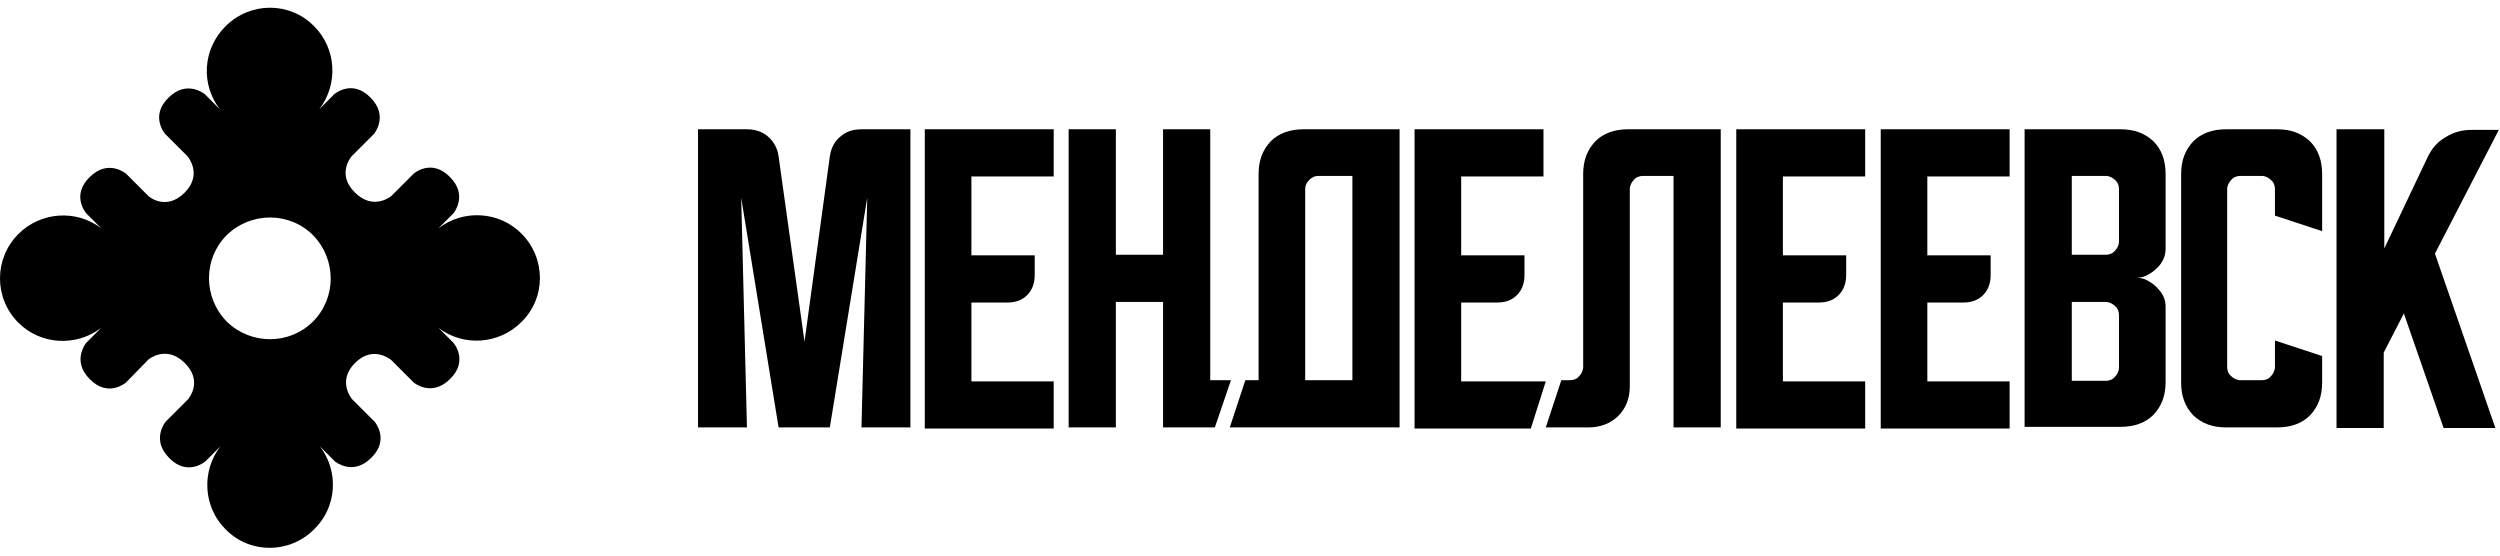
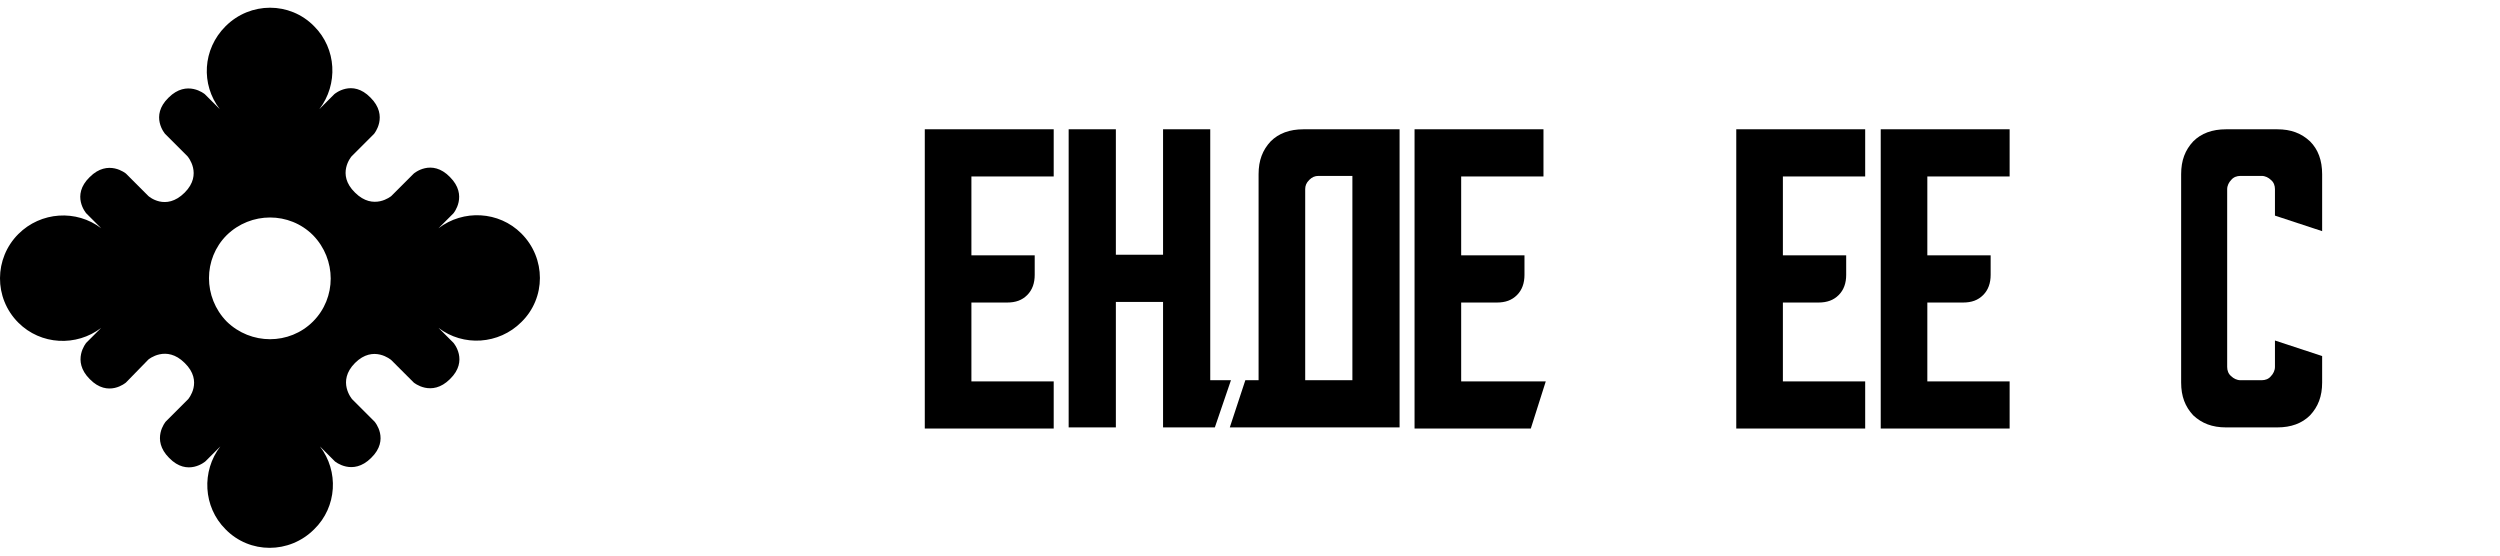
<svg xmlns="http://www.w3.org/2000/svg" width="162" height="36" viewBox="0 0 162 36" fill="none">
  <path fill-rule="evenodd" clip-rule="evenodd" d="M11.967 12.481C13.16 11.287 12.153 10.131 12.153 10.131L10.699 8.677C10.699 8.677 9.692 7.521 10.922 6.327C12.116 5.134 13.272 6.103 13.272 6.103L14.242 7.073C13.011 5.469 13.123 3.194 14.614 1.703C16.218 0.099 18.791 0.099 20.358 1.703C21.812 3.157 21.924 5.469 20.693 7.073L21.663 6.103C21.663 6.103 22.819 5.096 24.012 6.327C25.206 7.521 24.236 8.677 24.236 8.677L22.782 10.131C22.782 10.131 21.775 11.287 23.006 12.481C24.199 13.674 25.355 12.704 25.355 12.704L26.809 11.25C26.809 11.25 27.965 10.243 29.159 11.474C30.352 12.667 29.383 13.823 29.383 13.823L28.413 14.793C30.017 13.562 32.329 13.674 33.783 15.128C35.387 16.732 35.387 19.305 33.783 20.872C32.329 22.326 30.017 22.475 28.413 21.244L29.383 22.214C29.383 22.214 30.39 23.37 29.159 24.564C27.965 25.757 26.809 24.787 26.809 24.787L25.355 23.333C25.355 23.333 24.199 22.326 23.006 23.519C21.812 24.713 22.819 25.869 22.819 25.869L24.273 27.323C24.273 27.323 25.28 28.48 24.05 29.673C22.856 30.866 21.7 29.897 21.7 29.897L20.731 28.927C21.961 30.531 21.849 32.843 20.358 34.297C18.754 35.901 16.181 35.901 14.614 34.297C13.16 32.843 13.048 30.531 14.279 28.927L13.309 29.897C13.309 29.897 12.153 30.904 10.96 29.673C9.766 28.48 10.736 27.323 10.736 27.323L12.19 25.869C12.19 25.869 13.197 24.713 11.967 23.519C10.773 22.326 9.617 23.296 9.617 23.296L8.163 24.787C8.163 24.787 7.007 25.794 5.813 24.564C4.62 23.37 5.589 22.214 5.589 22.214L6.559 21.244C4.955 22.475 2.643 22.363 1.189 20.909C-0.415 19.305 -0.378 16.732 1.189 15.166C2.643 13.711 4.955 13.562 6.559 14.793L5.589 13.823C5.589 13.823 4.582 12.667 5.813 11.474C7.007 10.28 8.163 11.25 8.163 11.25L9.617 12.704C9.617 12.704 10.736 13.711 11.967 12.481ZM20.283 20.834C21.812 19.305 21.812 16.807 20.283 15.24C18.754 13.711 16.255 13.711 14.689 15.24C13.16 16.769 13.16 19.268 14.689 20.834C16.255 22.363 18.754 22.363 20.283 20.834Z" fill="black" />
-   <path fill-rule="evenodd" clip-rule="evenodd" d="M45.232 27.696V8.378H48.402C48.925 8.378 49.409 8.527 49.782 8.863C50.155 9.199 50.379 9.609 50.453 10.131L52.132 22.14L53.773 10.131C53.847 9.609 54.071 9.161 54.444 8.863C54.817 8.527 55.264 8.378 55.824 8.378H58.994V27.696H55.824L56.197 12.816L53.773 27.696H50.453L48.029 12.816L48.402 27.696H45.232Z" fill="black" />
  <path fill-rule="evenodd" clip-rule="evenodd" d="M59.926 8.378H68.28V11.436H62.947V16.546H67.049V17.814C67.049 18.336 66.9 18.783 66.564 19.119C66.229 19.454 65.819 19.604 65.259 19.604H62.947V24.713H68.28V27.771H59.926V8.378Z" fill="black" />
  <path fill-rule="evenodd" clip-rule="evenodd" d="M69.249 8.378H72.308V16.508H75.366V8.378H78.424V24.638H79.766L78.722 27.696H75.366V19.566H72.308V27.696H69.249V8.378Z" fill="black" />
  <path fill-rule="evenodd" clip-rule="evenodd" d="M80.698 24.638H81.556V11.287C81.556 10.392 81.817 9.721 82.339 9.161C82.861 8.639 83.57 8.378 84.465 8.378H90.693V27.696H79.691L80.698 24.638ZM87.635 24.638V11.399H85.435C85.211 11.399 85.024 11.474 84.838 11.66C84.651 11.847 84.577 12.033 84.577 12.257V24.638H87.635Z" fill="black" />
  <path fill-rule="evenodd" clip-rule="evenodd" d="M91.663 8.378H100.017V11.436H94.684V16.546H98.786V17.814C98.786 18.336 98.637 18.783 98.301 19.119C97.966 19.454 97.555 19.604 96.996 19.604H94.684V24.713H100.166L99.196 27.771H91.663V8.378Z" fill="black" />
-   <path fill-rule="evenodd" clip-rule="evenodd" d="M100.166 27.696L101.173 24.638H101.732C101.956 24.638 102.18 24.564 102.329 24.377C102.478 24.228 102.59 24.004 102.59 23.78V11.287C102.59 10.392 102.851 9.721 103.373 9.161C103.895 8.639 104.604 8.378 105.499 8.378H111.503V27.696H108.445V11.399H106.469C106.245 11.399 106.021 11.474 105.872 11.66C105.723 11.809 105.611 12.033 105.611 12.257V25.011C105.611 25.832 105.35 26.466 104.865 26.951C104.38 27.435 103.709 27.696 102.926 27.696H100.166Z" fill="black" />
  <path fill-rule="evenodd" clip-rule="evenodd" d="M112.51 8.378H120.864V11.436H115.531V16.546H119.633V17.814C119.633 18.336 119.484 18.783 119.148 19.119C118.812 19.454 118.402 19.604 117.843 19.604H115.531V24.713H120.864V27.771H112.51V8.378Z" fill="black" />
  <path fill-rule="evenodd" clip-rule="evenodd" d="M121.871 8.378H130.224V11.436H124.891V16.546H128.994V17.814C128.994 18.336 128.844 18.783 128.509 19.119C128.173 19.454 127.763 19.604 127.204 19.604H124.891V24.713H130.224V27.771H121.871V8.378Z" fill="black" />
-   <path fill-rule="evenodd" clip-rule="evenodd" d="M131.194 8.378H137.422C138.317 8.378 138.989 8.639 139.548 9.161C140.07 9.684 140.331 10.392 140.331 11.287V16.098C140.331 16.322 140.294 16.583 140.182 16.807C140.07 17.03 139.921 17.254 139.735 17.403C139.548 17.59 139.324 17.739 139.101 17.851C138.877 17.963 138.653 18 138.429 18C138.653 18 138.877 18.037 139.101 18.149C139.324 18.261 139.548 18.41 139.735 18.597C139.921 18.783 140.07 18.97 140.182 19.193C140.294 19.417 140.331 19.641 140.331 19.902V24.75C140.331 25.645 140.07 26.317 139.548 26.876C139.026 27.398 138.317 27.659 137.422 27.659H131.194V8.378ZM136.453 16.508C136.676 16.508 136.9 16.434 137.049 16.247C137.199 16.098 137.31 15.874 137.31 15.65V12.257C137.31 12.033 137.236 11.809 137.049 11.66C136.9 11.511 136.676 11.399 136.453 11.399H134.252V16.508H136.453ZM134.252 19.566V24.676H136.453C136.676 24.676 136.9 24.601 137.049 24.415C137.199 24.265 137.31 24.042 137.31 23.818V20.424C137.31 20.2 137.236 19.977 137.049 19.827C136.9 19.678 136.676 19.566 136.453 19.566H134.252Z" fill="black" />
  <path fill-rule="evenodd" clip-rule="evenodd" d="M141.338 24.788V11.287C141.338 10.392 141.599 9.721 142.121 9.161C142.643 8.639 143.352 8.378 144.247 8.378H147.566C148.461 8.378 149.132 8.639 149.692 9.161C150.214 9.684 150.475 10.392 150.475 11.287V14.979L147.417 13.972V12.257C147.417 12.033 147.342 11.809 147.156 11.66C147.007 11.511 146.783 11.399 146.559 11.399H145.179C144.955 11.399 144.732 11.474 144.582 11.66C144.433 11.809 144.321 12.033 144.321 12.257V23.78C144.321 24.004 144.396 24.228 144.582 24.377C144.732 24.526 144.955 24.638 145.179 24.638H146.559C146.783 24.638 147.007 24.564 147.156 24.377C147.305 24.228 147.417 24.004 147.417 23.78V22.065L150.475 23.072V24.788C150.475 25.683 150.214 26.354 149.692 26.913C149.17 27.435 148.461 27.696 147.566 27.696H144.247C143.352 27.696 142.68 27.435 142.121 26.913C141.599 26.354 141.338 25.683 141.338 24.788Z" fill="black" />
-   <path fill-rule="evenodd" clip-rule="evenodd" d="M154.503 8.378V16.098L157.3 10.206C157.561 9.646 157.934 9.199 158.456 8.9C158.978 8.565 159.537 8.416 160.171 8.416H161.924L157.784 16.434L161.7 27.734H158.344L155.771 20.312L154.465 22.848V27.734H151.407V8.378H154.503Z" fill="black" />
</svg>